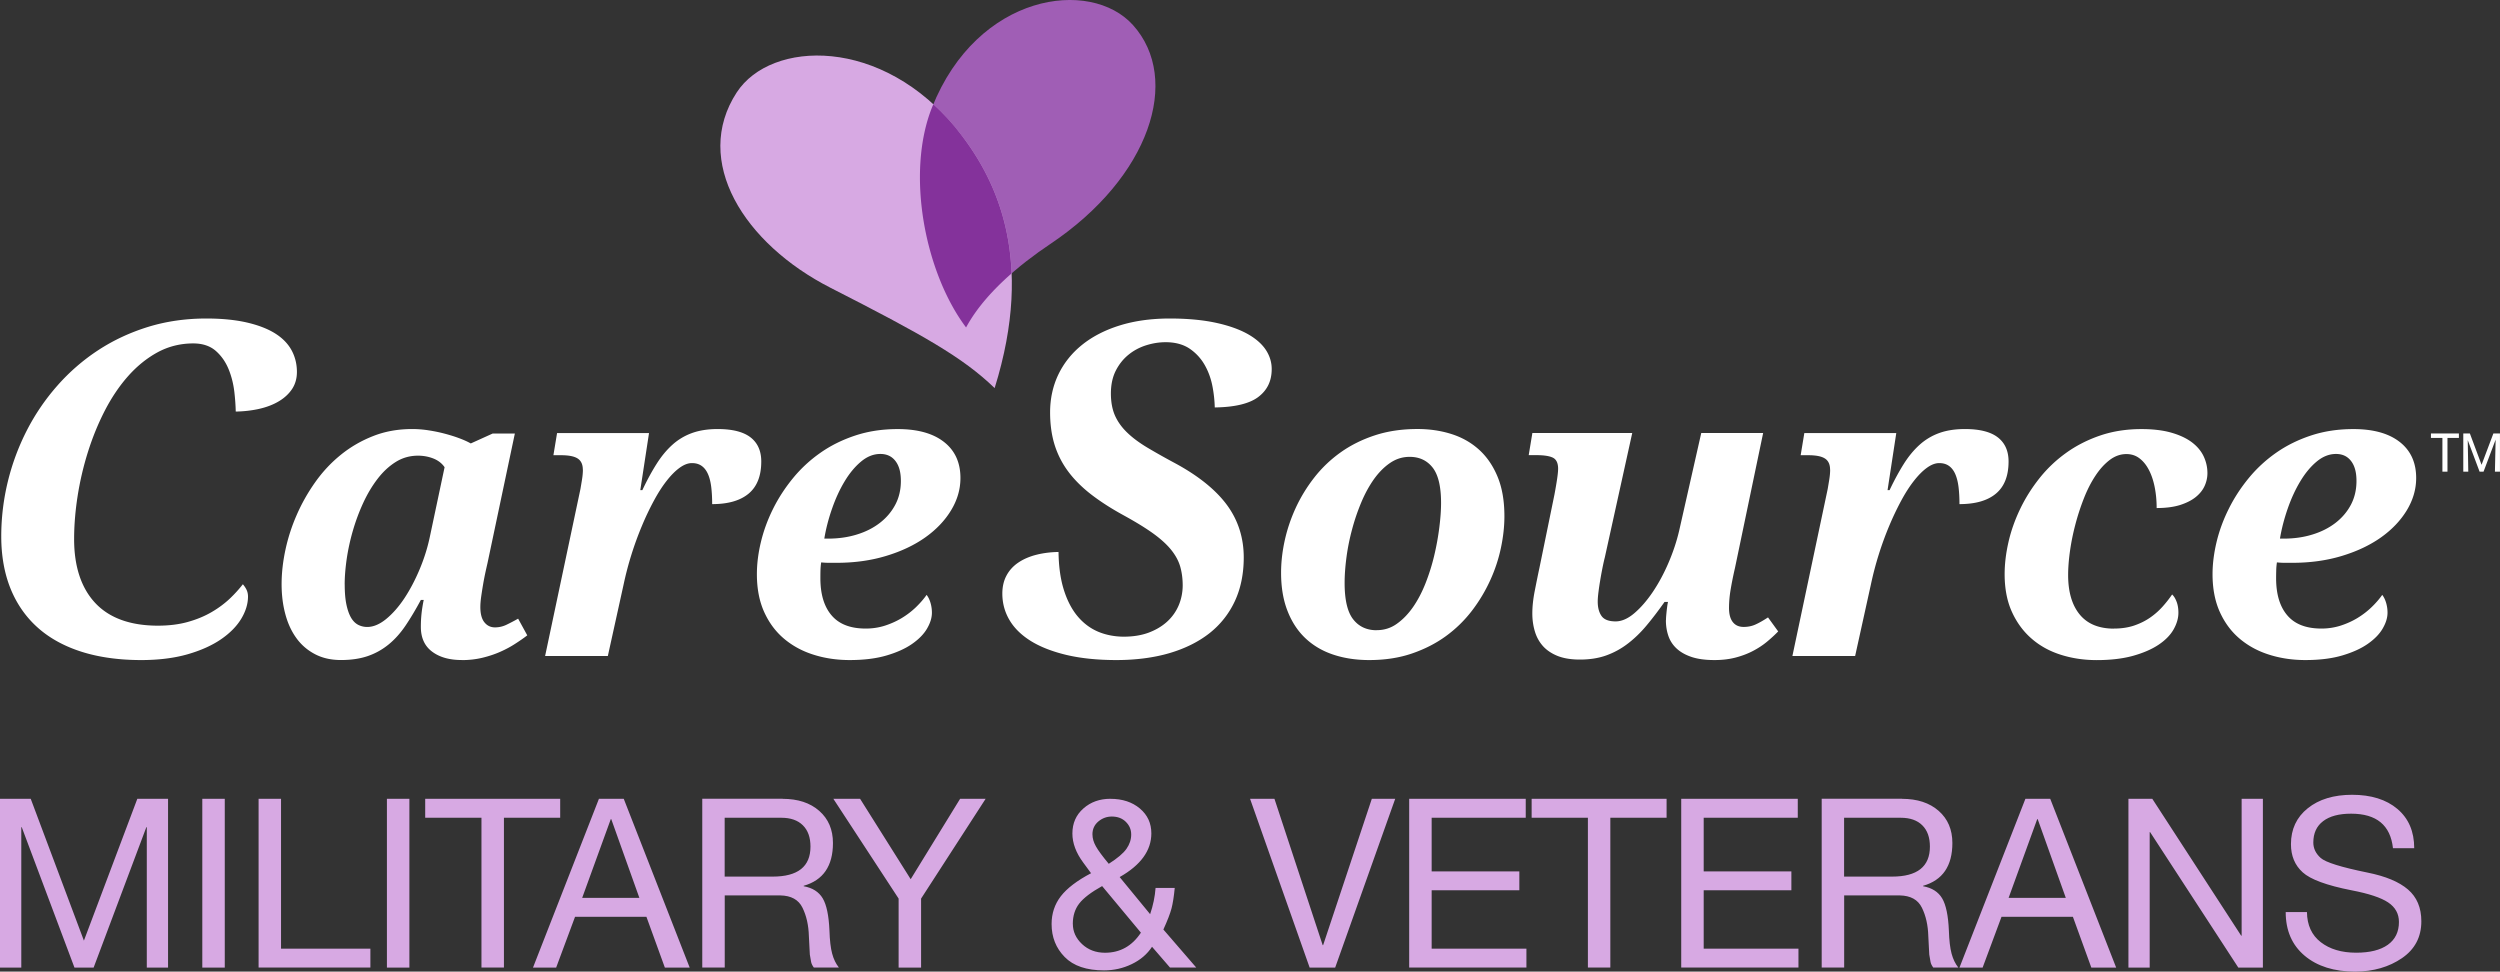
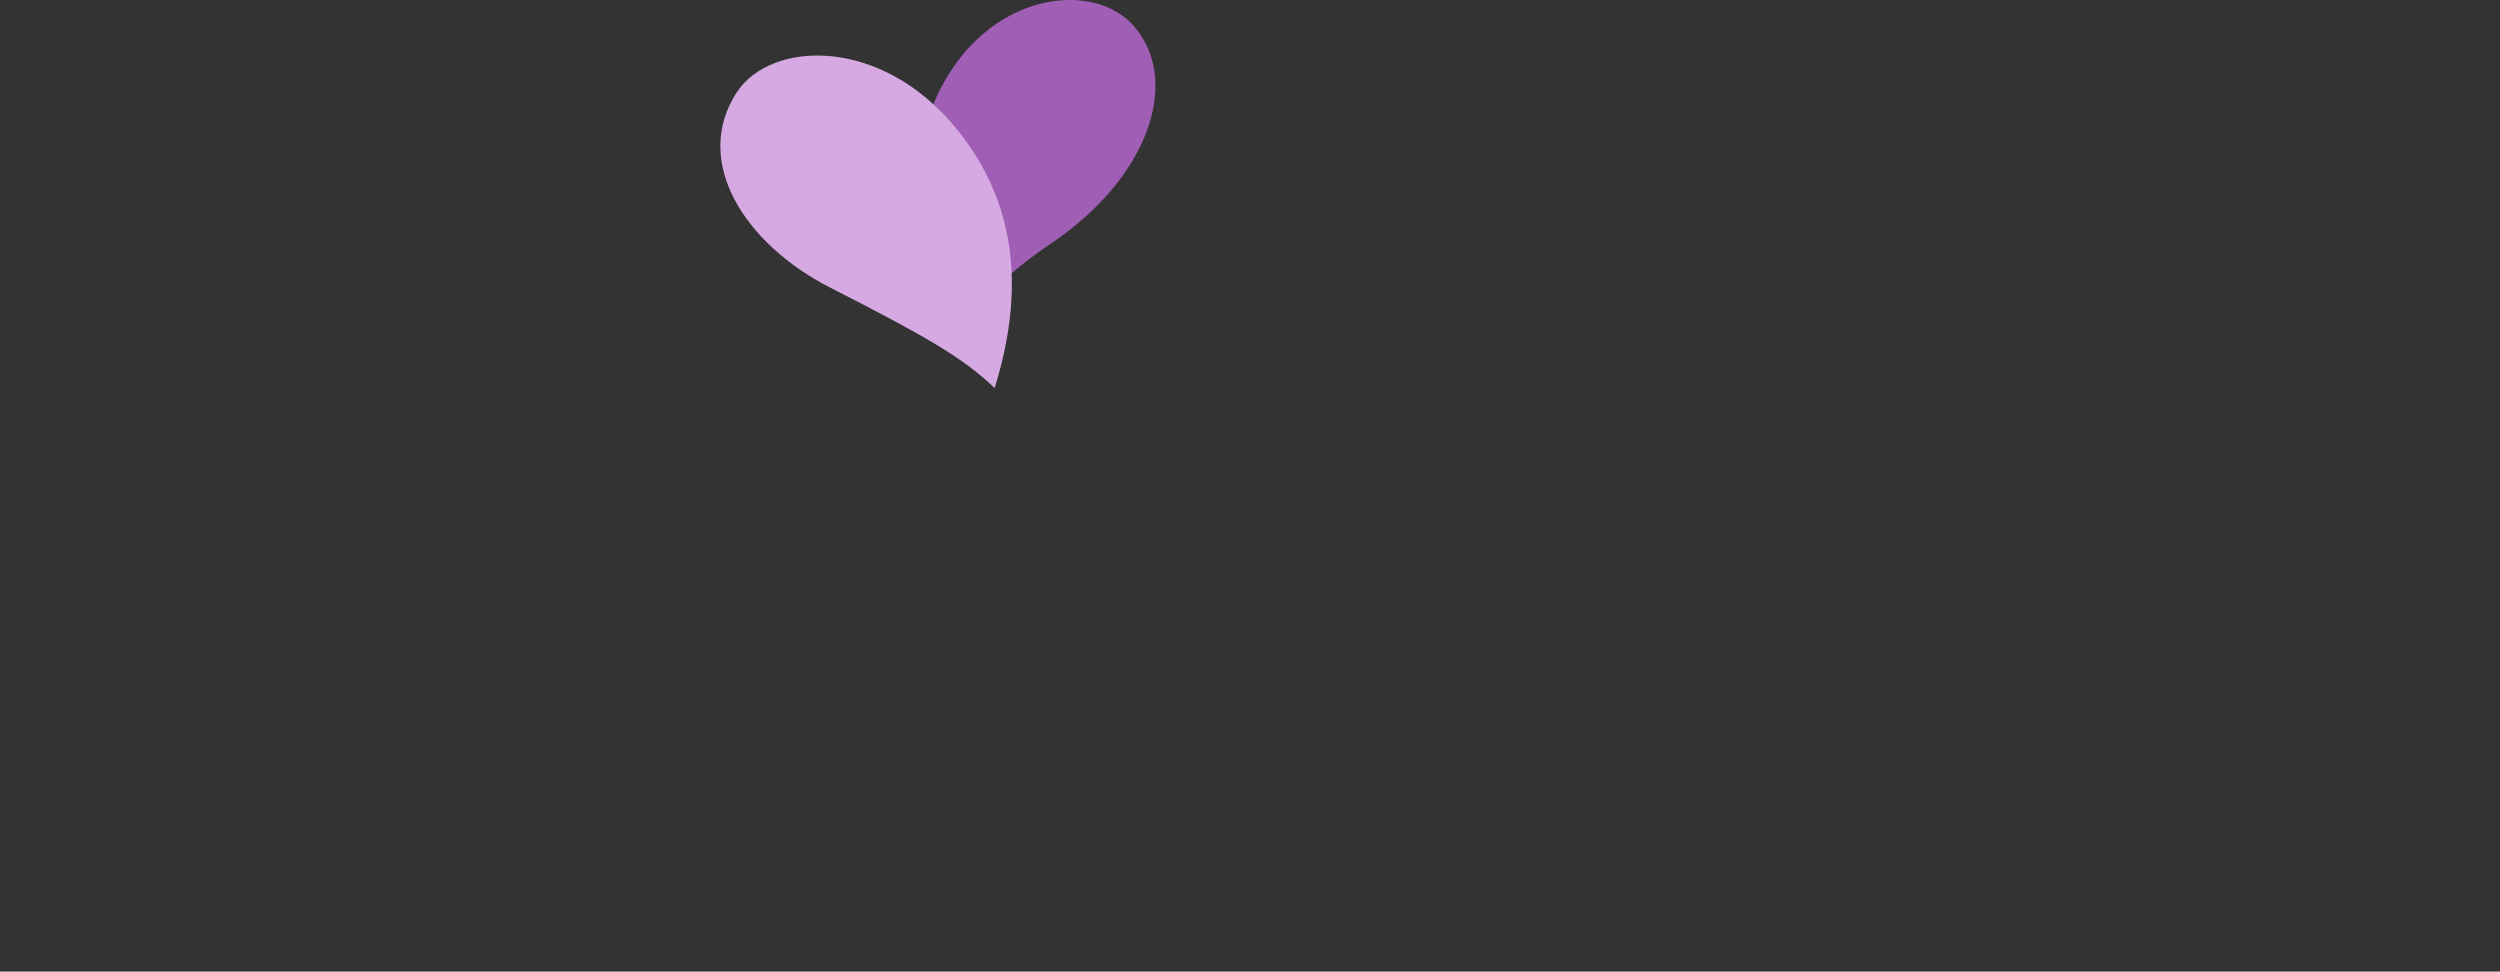
<svg xmlns="http://www.w3.org/2000/svg" id="Layer_1" data-name="Layer 1" viewBox="0 0 656.34 255.08">
  <rect x="0" y="0" width="656.34" height="255.08" fill="#333333" stroke="none" />
  <defs>
    <style>.cls-1{fill:#a05eb5}.cls-2{fill:#fff}.cls-3,.cls-4{fill:#d7a9e3}.cls-5{fill:#84329b}</style>
  </defs>
  <path class="cls-1" d="M244.7 28.19c-6.93 17.39-1.86 43.43 8.94 57.78 4.65-8.68 13.78-16.35 22.08-21.9 26.2-17.53 34.5-43.28 21.73-57.49-11.16-12.41-40.81-8.37-52.75 21.61z" />
-   <path class="cls-3" d="M193.43 24.24c-11.77 18.05 1.92 39.75 24.62 51.32 24.21 12.34 34.74 18.26 43.08 26.33 10.64-34.1.47-54.95-9.66-67.63-19.86-24.87-49.08-23.75-58.04-10.01z" />
-   <path class="cls-5" d="M251.47 34.25a59.097 59.097 0 0 0-6.43-6.87c-.11.27-.24.53-.35.81-6.93 17.39-1.86 43.43 8.94 57.78 2.77-5.16 7.13-9.97 11.95-14.19-.66-17.09-7.4-29.11-14.12-37.53z" />
-   <path class="cls-2" d="M54.17 83.62c-5.41 0-10.55.74-15.28 2.2-4.73 1.46-9.14 3.52-13.11 6.12-3.97 2.6-7.57 5.73-10.7 9.28a57.122 57.122 0 0 0-8.01 11.73 61.226 61.226 0 0 0-5.01 13.46 60.846 60.846 0 0 0-1.73 14.42c0 5.14.84 9.79 2.48 13.81 1.64 4 4.04 7.42 7.14 10.17 3.1 2.76 6.98 4.88 11.5 6.31 4.55 1.44 9.8 2.17 15.61 2.17 4.57 0 8.66-.51 12.16-1.51 3.49-1 6.45-2.33 8.81-3.95 2.33-1.6 4.12-3.41 5.31-5.39 1.17-1.95 1.77-3.91 1.77-5.83 0-.8-.2-1.52-.6-2.18-.25-.42-.5-.76-.75-1.04a34.69 34.69 0 0 1-3.23 3.58c-1.41 1.36-3.05 2.6-4.88 3.67-1.86 1.1-3.98 1.98-6.3 2.63-2.33.66-4.99.99-7.89.99-7.23 0-12.77-2.01-16.46-5.96-3.68-3.94-5.54-9.58-5.54-16.75 0-3.67.32-7.53.94-11.46.62-3.92 1.54-7.82 2.74-11.6 1.19-3.76 2.68-7.4 4.44-10.8 1.77-3.41 3.83-6.45 6.12-9.02 2.31-2.59 4.91-4.68 7.71-6.2 2.84-1.53 5.98-2.31 9.33-2.31 2.45 0 4.44.67 5.93 1.98 1.44 1.27 2.56 2.87 3.34 4.77.76 1.85 1.27 3.88 1.52 6.02.21 1.84.33 3.56.36 5.12 2.18-.04 4.23-.28 6.11-.7 2.04-.46 3.82-1.15 5.31-2.06 1.45-.88 2.61-1.98 3.43-3.25.8-1.25 1.21-2.72 1.21-4.39 0-2.08-.48-4.01-1.42-5.73-.94-1.71-2.39-3.19-4.31-4.39-1.95-1.22-4.45-2.18-7.44-2.87-3.02-.69-6.58-1.04-10.61-1.04zM121.2 173.28c-3.23 0-5.83-.74-7.78-2.22-1.95-1.47-2.93-3.63-2.93-6.47 0-1.13.05-2.25.16-3.33s.3-2.34.59-3.76h-.75c-1.35 2.52-2.69 4.77-4.02 6.74-1.33 1.97-2.82 3.63-4.45 4.96a17.75 17.75 0 0 1-5.46 3.04c-2.01.69-4.35 1.04-7.01 1.04s-4.87-.51-6.82-1.52c-1.95-1.01-3.58-2.4-4.88-4.18-1.3-1.78-2.28-3.88-2.93-6.31-.66-2.44-.99-5.07-.99-7.92s.33-5.82.99-8.93a47.5 47.5 0 0 1 2.96-9.19c1.31-3.02 2.94-5.9 4.87-8.63 1.94-2.74 4.17-5.13 6.72-7.19 2.54-2.06 5.37-3.7 8.5-4.93 3.12-1.23 6.53-1.84 10.23-1.84 1.42 0 2.87.11 4.34.34 1.48.23 2.89.52 4.24.88s2.62.75 3.81 1.2c1.19.44 2.19.9 3.01 1.36l5.76-2.61h5.81l-7.19 34.06c-.14.6-.32 1.4-.54 2.4-.21 1-.42 2.05-.61 3.17s-.36 2.2-.51 3.26c-.14 1.05-.21 1.92-.21 2.63 0 1.81.35 3.16 1.07 4.05.71.88 1.63 1.33 2.77 1.33 1.03 0 2.02-.22 2.96-.66.94-.45 1.98-.99 3.12-1.63l2.4 4.38c-.92.71-1.97 1.44-3.15 2.2-1.17.77-2.48 1.47-3.92 2.11-1.44.64-3 1.16-4.69 1.57-1.69.41-3.51.62-5.46.62zm-30.7-19.83c0 2.1.15 3.86.45 5.28.3 1.42.71 2.57 1.22 3.44.51.87 1.14 1.49 1.87 1.87.73.37 1.52.56 2.37.56 1.6 0 3.25-.69 4.96-2.08 1.7-1.39 3.3-3.21 4.8-5.46 1.49-2.26 2.83-4.81 4.02-7.65 1.19-2.84 2.09-5.72 2.69-8.63l3.84-18.12c-.71-1.03-1.7-1.79-2.96-2.29-1.26-.49-2.6-.74-4.02-.74-2.13 0-4.08.55-5.84 1.65-1.76 1.1-3.35 2.58-4.77 4.43-1.42 1.85-2.67 3.94-3.76 6.29a52.3 52.3 0 0 0-2.72 7.3c-.73 2.52-1.27 5.01-1.63 7.46-.35 2.45-.53 4.69-.53 6.71zM153.01 123.29c0-1.35-.45-2.32-1.33-2.9-.89-.59-2.36-.88-4.42-.88h-1.97l.96-5.81h24.14l-2.29 14.98h.54c1.24-2.63 2.49-4.93 3.76-6.93 1.26-1.99 2.65-3.66 4.16-5.01a15.5 15.5 0 0 1 5.14-3.06c1.92-.69 4.15-1.04 6.71-1.04 3.87 0 6.75.73 8.63 2.18 1.88 1.46 2.82 3.57 2.82 6.34 0 3.77-1.1 6.57-3.3 8.42-2.21 1.85-5.4 2.77-9.59 2.77 0-1.64-.08-3.12-.24-4.45-.16-1.33-.44-2.47-.85-3.41s-.96-1.67-1.65-2.16c-.69-.5-1.55-.75-2.58-.75s-2.11.42-3.25 1.25c-1.14.83-2.27 1.98-3.41 3.44-1.14 1.46-2.25 3.19-3.33 5.2a71.8 71.8 0 0 0-3.12 6.56 86.39 86.39 0 0 0-4.8 15.32l-4.16 18.87h-16.47l9.28-43.86c.1-.6.24-1.41.4-2.4.16-1 .24-1.88.24-2.67zM227.28 165.02c1.78 0 3.47-.26 5.06-.77 1.6-.52 3.08-1.19 4.45-2.02a21.32 21.32 0 0 0 3.68-2.82c1.08-1.05 2.02-2.12 2.8-3.23.42.53.76 1.22 1.01 2.05.25.84.38 1.71.38 2.64 0 1.32-.43 2.7-1.28 4.16-.85 1.46-2.16 2.79-3.92 4.02-1.76 1.23-4 2.24-6.72 3.04-2.72.8-5.94 1.2-9.67 1.2-3.34 0-6.49-.46-9.43-1.39-2.95-.92-5.53-2.31-7.76-4.18-2.22-1.86-3.97-4.21-5.25-7.03-1.28-2.83-1.92-6.14-1.92-9.94 0-2.7.35-5.52 1.06-8.47.71-2.95 1.77-5.84 3.17-8.66 1.4-2.83 3.15-5.51 5.22-8.05 2.08-2.54 4.48-4.77 7.22-6.69 2.73-1.92 5.8-3.43 9.19-4.55 3.39-1.12 7.1-1.68 11.11-1.68 5.22 0 9.27 1.12 12.15 3.38 2.88 2.25 4.32 5.41 4.32 9.46 0 2.95-.81 5.77-2.45 8.47-1.63 2.7-3.89 5.07-6.77 7.12-2.88 2.04-6.31 3.67-10.29 4.87-3.98 1.21-8.31 1.81-13 1.81h-1.97c-.71 0-1.4-.04-2.08-.11-.11.71-.17 1.43-.19 2.16-.02.73-.02 1.4-.02 2 0 4.23.99 7.48 2.96 9.77 1.97 2.3 4.94 3.44 8.92 3.44zm3.84-45.84c-1.78 0-3.47.67-5.06 2-1.6 1.33-3.04 3.07-4.32 5.2-1.28 2.13-2.38 4.52-3.3 7.17-.93 2.65-1.6 5.27-2.03 7.86h.96c2.7 0 5.22-.35 7.55-1.07 2.33-.71 4.35-1.73 6.07-3.06 1.72-1.33 3.07-2.92 4.05-4.77.98-1.85 1.47-3.93 1.47-6.24s-.47-3.98-1.41-5.22c-.94-1.24-2.27-1.87-3.97-1.87zM277.9 144.91c-2.06.04-3.97.28-5.67.7-1.87.46-3.51 1.16-4.87 2.08-1.34.9-2.39 2.05-3.11 3.4-.73 1.35-1.1 2.95-1.1 4.76 0 2.45.61 4.76 1.82 6.84 1.21 2.1 3.05 3.94 5.49 5.49 2.47 1.57 5.62 2.82 9.37 3.73 3.77.91 8.23 1.38 13.28 1.38s9.8-.61 13.92-1.82c4.1-1.21 7.64-2.97 10.52-5.24 2.86-2.26 5.1-5.09 6.65-8.42 1.54-3.32 2.33-7.18 2.33-11.46 0-5.12-1.46-9.73-4.35-13.69-2.92-4-7.51-7.71-13.64-11.03a183.76 183.76 0 0 1-7.29-4.1c-2.09-1.25-3.87-2.56-5.27-3.91-1.43-1.36-2.52-2.87-3.24-4.48-.72-1.61-1.09-3.58-1.09-5.85s.43-4.29 1.28-5.97c.85-1.67 1.97-3.08 3.33-4.18 1.34-1.1 2.89-1.93 4.61-2.48 1.7-.54 3.43-.82 5.15-.82 2.55 0 4.69.59 6.38 1.75 1.66 1.15 2.99 2.62 3.96 4.38.96 1.72 1.64 3.66 2.01 5.75.33 1.8.51 3.56.55 5.25 5.25-.07 9.08-.99 11.4-2.73 2.39-1.8 3.55-4.21 3.55-7.36 0-1.79-.53-3.5-1.58-5.08-1.07-1.59-2.71-3-4.89-4.2-2.21-1.21-5.03-2.19-8.38-2.9-3.36-.71-7.37-1.08-11.91-1.08-4.84 0-9.25.61-13.13 1.82-3.86 1.2-7.18 2.91-9.89 5.09-2.69 2.16-4.79 4.79-6.23 7.79-1.44 3-2.17 6.35-2.17 9.94 0 3.18.41 6.08 1.21 8.61.8 2.53 2.01 4.87 3.59 6.98 1.58 2.11 3.6 4.12 5.98 5.96 2.4 1.85 5.24 3.68 8.42 5.42 3.12 1.71 5.71 3.29 7.7 4.71 2.02 1.44 3.63 2.89 4.79 4.3 1.18 1.44 2.01 2.94 2.46 4.48.44 1.52.66 3.2.66 4.97s-.36 3.63-1.06 5.26c-.7 1.64-1.74 3.09-3.08 4.3-1.33 1.2-2.96 2.16-4.85 2.86-1.88.69-4.05 1.04-6.47 1.04s-4.84-.47-6.93-1.39c-2.11-.93-3.95-2.38-5.47-4.29-1.5-1.9-2.68-4.31-3.51-7.17-.77-2.66-1.18-5.81-1.23-9.37zM336.33 150.36c0-2.74.32-5.56.96-8.48.64-2.92 1.61-5.77 2.9-8.58 1.3-2.8 2.92-5.46 4.88-7.96s4.26-4.7 6.9-6.58c2.64-1.88 5.65-3.38 9.01-4.48 3.36-1.1 7.08-1.65 11.17-1.65 3.12 0 6.08.43 8.85 1.3 2.77.87 5.19 2.23 7.25 4.08 2.06 1.85 3.7 4.22 4.9 7.11 1.21 2.9 1.81 6.37 1.81 10.42 0 2.63-.3 5.38-.91 8.27-.6 2.87-1.53 5.71-2.8 8.5a41.337 41.337 0 0 1-4.79 8 33.187 33.187 0 0 1-6.85 6.69c-2.63 1.92-5.62 3.44-8.96 4.58-3.34 1.14-7.07 1.71-11.19 1.71-3.41 0-6.54-.47-9.38-1.41-2.85-.94-5.28-2.37-7.3-4.26-2.03-1.9-3.61-4.29-4.74-7.17-1.14-2.88-1.71-6.24-1.71-10.07zm25.1 15.08c1.96 0 3.72-.55 5.3-1.68 1.58-1.12 3-2.59 4.27-4.42 1.26-1.83 2.35-3.92 3.27-6.26.92-2.34 1.68-4.76 2.27-7.25.59-2.49 1.03-4.93 1.33-7.33.3-2.4.46-4.55.46-6.47 0-4.3-.74-7.39-2.21-9.27-1.48-1.88-3.49-2.82-6.05-2.82-1.85 0-3.55.53-5.12 1.6-1.56 1.06-2.97 2.49-4.24 4.26-1.26 1.78-2.37 3.81-3.33 6.1-.96 2.29-1.77 4.66-2.42 7.12-.66 2.45-1.15 4.89-1.47 7.33-.32 2.43-.48 4.67-.48 6.69 0 4.44.74 7.62 2.24 9.54 1.49 1.92 3.56 2.88 6.18 2.88zM437.38 162.83c0-.32.02-.69.05-1.12.04-.42.08-.87.13-1.33.05-.46.11-.9.16-1.31.06-.41.12-.75.19-1.04H437c-1.6 2.27-3.17 4.33-4.72 6.18-1.54 1.85-3.19 3.44-4.93 4.77a20.625 20.625 0 0 1-5.65 3.09c-2.02.73-4.33 1.09-6.93 1.09-2.34 0-4.31-.33-5.92-.98-1.6-.66-2.88-1.54-3.84-2.64s-1.65-2.38-2.08-3.86c-.43-1.47-.64-3.01-.64-4.61 0-1.81.21-3.8.64-5.97.43-2.17.83-4.18 1.23-6.03l3.94-19.24c.28-1.49.51-2.84.69-4.05.18-1.21.27-2.12.27-2.72 0-1.46-.45-2.42-1.33-2.88-.89-.46-2.37-.69-4.42-.69h-1.97l.96-5.81h26.22l-7.2 32.67c-.22.86-.43 1.81-.64 2.88-.21 1.06-.41 2.13-.58 3.2a70.37 70.37 0 0 0-.45 3.04c-.12.96-.19 1.78-.19 2.45 0 1.6.34 2.87 1.01 3.81.67.94 1.9 1.41 3.68 1.41 1.6 0 3.24-.72 4.93-2.16 1.69-1.44 3.3-3.3 4.85-5.59 1.54-2.29 2.92-4.85 4.13-7.68 1.21-2.82 2.13-5.61 2.77-8.34l5.81-25.69h16.25l-7.41 35.5c-.46 1.99-.83 3.85-1.12 5.57-.29 1.72-.43 3.35-.43 4.88 0 1.6.33 2.83.99 3.68.66.85 1.61 1.28 2.85 1.28 1.14 0 2.18-.21 3.12-.64.94-.42 2.03-1.04 3.28-1.86l2.67 3.68c-.89.92-1.89 1.84-2.99 2.75-1.1.9-2.33 1.71-3.71 2.42-1.37.71-2.89 1.28-4.55 1.71-1.67.43-3.5.64-5.49.64-2.42 0-4.43-.28-6.05-.83-1.62-.55-2.92-1.3-3.92-2.24-1-.94-1.71-2.05-2.13-3.31-.43-1.26-.64-2.62-.64-4.08zM480.46 123.29c0-1.35-.44-2.32-1.33-2.9-.89-.59-2.36-.88-4.42-.88h-1.97l.96-5.81h24.14l-2.29 14.98h.53c1.25-2.63 2.5-4.93 3.76-6.93 1.26-1.99 2.65-3.66 4.16-5.01a15.6 15.6 0 0 1 5.14-3.06c1.92-.69 4.16-1.04 6.72-1.04 3.87 0 6.75.73 8.63 2.18 1.88 1.46 2.83 3.57 2.83 6.34 0 3.77-1.1 6.57-3.3 8.42-2.2 1.85-5.4 2.77-9.59 2.77 0-1.64-.08-3.12-.24-4.45-.16-1.33-.45-2.47-.85-3.41-.41-.94-.96-1.67-1.65-2.16-.69-.5-1.55-.75-2.58-.75s-2.11.42-3.25 1.25c-1.14.83-2.27 1.98-3.41 3.44-1.14 1.46-2.25 3.19-3.33 5.2a77.504 77.504 0 0 0-3.12 6.56 86.39 86.39 0 0 0-4.8 15.32l-4.16 18.87h-16.47l9.27-43.86c.1-.6.24-1.41.4-2.4.16-1 .24-1.88.24-2.67zM555.02 165.02c1.92 0 3.65-.26 5.2-.77 1.54-.52 2.94-1.2 4.18-2.05a18.44 18.44 0 0 0 3.3-2.88c.96-1.06 1.81-2.15 2.56-3.25.46.42.85 1.05 1.17 1.89.32.84.48 1.81.48 2.91 0 1.42-.42 2.87-1.25 4.35-.83 1.47-2.13 2.81-3.89 4-1.76 1.19-3.99 2.17-6.68 2.93-2.7.76-5.92 1.15-9.65 1.15-3.31 0-6.42-.46-9.36-1.39-2.93-.92-5.49-2.32-7.67-4.21-2.19-1.89-3.92-4.23-5.2-7.04-1.28-2.8-1.92-6.11-1.92-9.91 0-2.7.34-5.52 1.01-8.45.67-2.93 1.69-5.81 3.04-8.63 1.35-2.83 3.03-5.51 5.04-8.05 2.01-2.54 4.34-4.77 7.01-6.69 2.66-1.92 5.65-3.45 8.95-4.58 3.31-1.13 6.93-1.7 10.87-1.7 3.02 0 5.62.31 7.81.93 2.18.62 3.98 1.46 5.38 2.5 1.4 1.05 2.44 2.27 3.12 3.68.67 1.41 1.01 2.89 1.01 4.45 0 1.14-.24 2.25-.72 3.33s-1.25 2.06-2.32 2.93c-1.07.87-2.45 1.57-4.13 2.11-1.69.53-3.74.8-6.16.8 0-1.92-.17-3.74-.51-5.46-.34-1.72-.84-3.23-1.52-4.53-.67-1.3-1.5-2.32-2.48-3.06-.98-.75-2.12-1.12-3.44-1.12-1.57 0-3.03.53-4.4 1.57-1.37 1.05-2.62 2.43-3.75 4.16-1.14 1.72-2.14 3.7-3.01 5.91-.87 2.22-1.62 4.51-2.24 6.88-.62 2.36-1.09 4.68-1.41 6.98-.32 2.29-.48 4.38-.48 6.26 0 4.44 1.02 7.9 3.04 10.36 2.02 2.47 5.03 3.71 9.01 3.71zM609.44 165.02c1.78 0 3.46-.26 5.06-.77 1.6-.52 3.09-1.19 4.45-2.02 1.36-.83 2.59-1.78 3.67-2.82 1.09-1.05 2.02-2.12 2.8-3.23.42.53.76 1.22 1.01 2.05.25.84.38 1.71.38 2.64 0 1.32-.43 2.7-1.28 4.16-.85 1.46-2.16 2.79-3.92 4.02-1.76 1.23-4 2.24-6.71 3.04-2.72.8-5.94 1.2-9.67 1.2-3.34 0-6.48-.46-9.43-1.39-2.95-.92-5.53-2.31-7.76-4.18-2.22-1.86-3.97-4.21-5.25-7.03-1.28-2.83-1.92-6.14-1.92-9.94 0-2.7.36-5.52 1.06-8.47.71-2.95 1.77-5.84 3.18-8.66 1.4-2.83 3.14-5.51 5.22-8.05 2.08-2.54 4.48-4.77 7.22-6.69 2.74-1.92 5.8-3.43 9.19-4.55 3.39-1.12 7.1-1.68 11.11-1.68 5.22 0 9.27 1.12 12.16 3.38 2.88 2.25 4.32 5.41 4.32 9.46 0 2.95-.82 5.77-2.45 8.47-1.64 2.7-3.89 5.07-6.77 7.12-2.88 2.04-6.31 3.67-10.28 4.87-3.98 1.21-8.31 1.81-13.01 1.81h-1.97c-.71 0-1.4-.04-2.08-.11-.1.71-.17 1.43-.18 2.16-.02.73-.03 1.4-.03 2 0 4.23.99 7.48 2.96 9.77 1.97 2.3 4.94 3.44 8.93 3.44zm3.84-45.84c-1.78 0-3.47.67-5.07 2s-3.03 3.07-4.31 5.2c-1.28 2.13-2.38 4.52-3.3 7.17-.92 2.65-1.6 5.27-2.03 7.86h.96c2.7 0 5.21-.35 7.54-1.07 2.33-.71 4.35-1.73 6.08-3.06 1.72-1.33 3.07-2.92 4.05-4.77.97-1.85 1.46-3.93 1.46-6.24s-.47-3.98-1.41-5.22c-.94-1.24-2.26-1.87-3.97-1.87zM642.55 114.97v8.86h-1.33v-8.86h-3.01v-1.17h7.34v1.17h-3zM655.01 123.83c0-.27.18-8.41.18-8.41l-3.17 8.41h-1.04l-3.11-8.28s.14 7.98.14 8.28h-1.31V113.8h1.73l3.07 8.23 3.1-8.23h1.73v10.03H655z" />
+   <path class="cls-3" d="M193.43 24.24c-11.77 18.05 1.92 39.75 24.62 51.32 24.21 12.34 34.74 18.26 43.08 26.33 10.64-34.1.47-54.95-9.66-67.63-19.86-24.87-49.08-23.75-58.04-10.01" />
  <g>
-     <path class="cls-4" d="M8.07 209.72l13.96 37.23 14.02-37.23h8.07v44.31h-5.58v-36.86h-.12l-13.84 36.86h-5.03L5.71 217.17h-.12v36.86H0v-44.31h8.07zM59.01 209.72v44.31h-5.9v-44.31h5.9zM73.78 209.72v39.34h23.46v4.96H67.89v-44.31h5.9zM107.48 209.72v44.31h-5.9v-44.31h5.9zM147.07 209.72v4.96H132.3v39.34h-5.9v-39.34h-14.77v-4.96h35.43zM163.76 209.72l17.31 44.31h-6.52l-4.84-13.34h-18.74l-4.96 13.34h-6.08l17.31-44.31h6.52zm-3.41 5.34l-7.51 20.67h15.02l-7.38-20.67h-.12zM205.46 209.72c4.01 0 7.22 1.05 9.62 3.16 2.4 2.11 3.6 4.92 3.6 8.44 0 6.04-2.57 9.78-7.69 11.23v.12c2.32.41 3.98 1.47 5 3.17 1.01 1.7 1.6 4.51 1.77 8.44.08 2.61.32 4.63.71 6.08.39 1.45.98 2.67 1.77 3.66h-6.58c-.37-.5-.61-.98-.71-1.46-.1-.48-.22-1.13-.34-1.96l-.25-4.84c-.08-2.85-.64-5.34-1.68-7.45-1.03-2.11-2.98-3.18-5.83-3.23h-14.58v18.93h-5.9V209.7h21.1zm-2.61 20.42c6.62 0 9.93-2.63 9.93-7.88 0-2.4-.66-4.26-1.99-5.58-1.32-1.32-3.21-1.99-5.65-1.99h-14.89v15.45h12.6zM225.81 209.72l13.28 21.1 12.97-21.1h6.7l-16.94 26.19v18.12h-5.9v-18.12l-17.13-26.19h7.01zM291.53 209.72c3.14 0 5.72.85 7.73 2.54 2.01 1.7 3.01 3.87 3.01 6.52 0 4.51-2.77 8.34-8.32 11.48l8 9.74c.79-2.32 1.26-4.61 1.43-6.89h5.03c-.21 2.23-.49 4.02-.84 5.37-.35 1.34-1.07 3.2-2.14 5.55l8.63 9.99h-6.89l-4.72-5.46c-1.28 1.95-3.06 3.47-5.34 4.56-2.28 1.1-4.7 1.64-7.26 1.64-4.59 0-8.04-1.17-10.33-3.51-2.3-2.34-3.44-5.22-3.44-8.66 0-2.77.81-5.2 2.42-7.29 1.61-2.09 4.26-4.11 7.94-6.05l-2.05-2.79c-1.9-2.57-2.85-5.11-2.85-7.63 0-2.69.96-4.88 2.89-6.58 1.92-1.7 4.29-2.54 7.11-2.54zm-9.87 32.83c0 2.03.81 3.8 2.42 5.31 1.61 1.51 3.62 2.27 6.02 2.27 3.97 0 7.11-1.76 9.43-5.27l-10.18-12.23c-2.9 1.61-4.9 3.14-6.02 4.59-1.12 1.45-1.68 3.23-1.68 5.34zm5.15-23.46c0 .99.3 2.03.9 3.1.6 1.08 1.73 2.61 3.38 4.59 2.27-1.45 3.83-2.76 4.65-3.94.83-1.18 1.24-2.43 1.24-3.75s-.47-2.39-1.4-3.32-2.16-1.4-3.69-1.4c-1.32 0-2.5.43-3.54 1.3-1.03.87-1.55 2.01-1.55 3.41zM334.59 209.72l12.66 38.41h.12l12.78-38.41h6.14l-15.76 44.31h-6.7l-15.64-44.31h6.39zM400.56 209.72v4.96h-24.7v14.09h23.02v4.96h-23.02v15.33h24.88v4.96h-30.78v-44.31h30.59zM437.54 209.72v4.96h-14.77v39.34h-5.89v-39.34h-14.77v-4.96h35.43zM471.98 209.72v4.96h-24.7v14.09h23.02v4.96h-23.02v15.33h24.88v4.96h-30.78v-44.31h30.59zM499.35 209.72c4.01 0 7.22 1.05 9.62 3.16 2.4 2.11 3.6 4.92 3.6 8.44 0 6.04-2.57 9.78-7.69 11.23v.12c2.32.41 3.98 1.47 5 3.17 1.01 1.7 1.6 4.51 1.77 8.44.08 2.61.32 4.63.71 6.08.39 1.45.98 2.67 1.77 3.66h-6.58c-.37-.5-.61-.98-.71-1.46s-.22-1.13-.34-1.96l-.25-4.84c-.08-2.85-.64-5.34-1.68-7.45-1.03-2.11-2.98-3.18-5.83-3.23h-14.58v18.93h-5.9V209.7h21.1zm-2.61 20.42c6.62 0 9.93-2.63 9.93-7.88 0-2.4-.66-4.26-1.99-5.58-1.32-1.32-3.21-1.99-5.65-1.99h-14.89v15.45h12.6zM538.26 209.72l17.31 44.31h-6.52l-4.84-13.34h-18.74l-4.96 13.34h-6.08l17.31-44.31h6.52zm-3.42 5.34l-7.51 20.67h15.02l-7.38-20.67h-.12zM565.06 209.72l23.33 35.93h.12v-35.93h5.58v44.31h-6.45l-23.15-35.56h-.12v35.56h-5.58v-44.31h6.27zM617.5 208.66c5 0 8.98 1.24 11.91 3.72s4.41 5.92 4.41 10.3h-5.58c-.66-6.04-4.32-9.06-10.98-9.06-3.19 0-5.64.65-7.35 1.96-1.72 1.3-2.58 3.17-2.58 5.62 0 1.53.64 2.88 1.92 4.03 1.28 1.16 5.38 2.44 12.29 3.85 4.76.95 8.3 2.43 10.64 4.44 2.34 2.01 3.51 4.79 3.51 8.35 0 4.14-1.7 7.36-5.09 9.68-3.39 2.32-7.47 3.5-12.22 3.54-5.58 0-10.03-1.4-13.34-4.19-3.31-2.79-4.96-6.61-4.96-11.45h5.58c.04 3.43 1.25 6.07 3.63 7.91 2.38 1.84 5.47 2.76 9.28 2.76 3.6 0 6.37-.69 8.32-2.08 1.94-1.39 2.92-3.38 2.92-5.99 0-2.15-.94-3.86-2.82-5.12s-5.1-2.33-9.65-3.2c-6.5-1.28-10.77-2.85-12.81-4.72-2.05-1.86-3.07-4.32-3.07-7.38 0-3.93 1.47-7.07 4.41-9.43 2.94-2.36 6.83-3.54 11.67-3.54z" />
-   </g>
+     </g>
</svg>